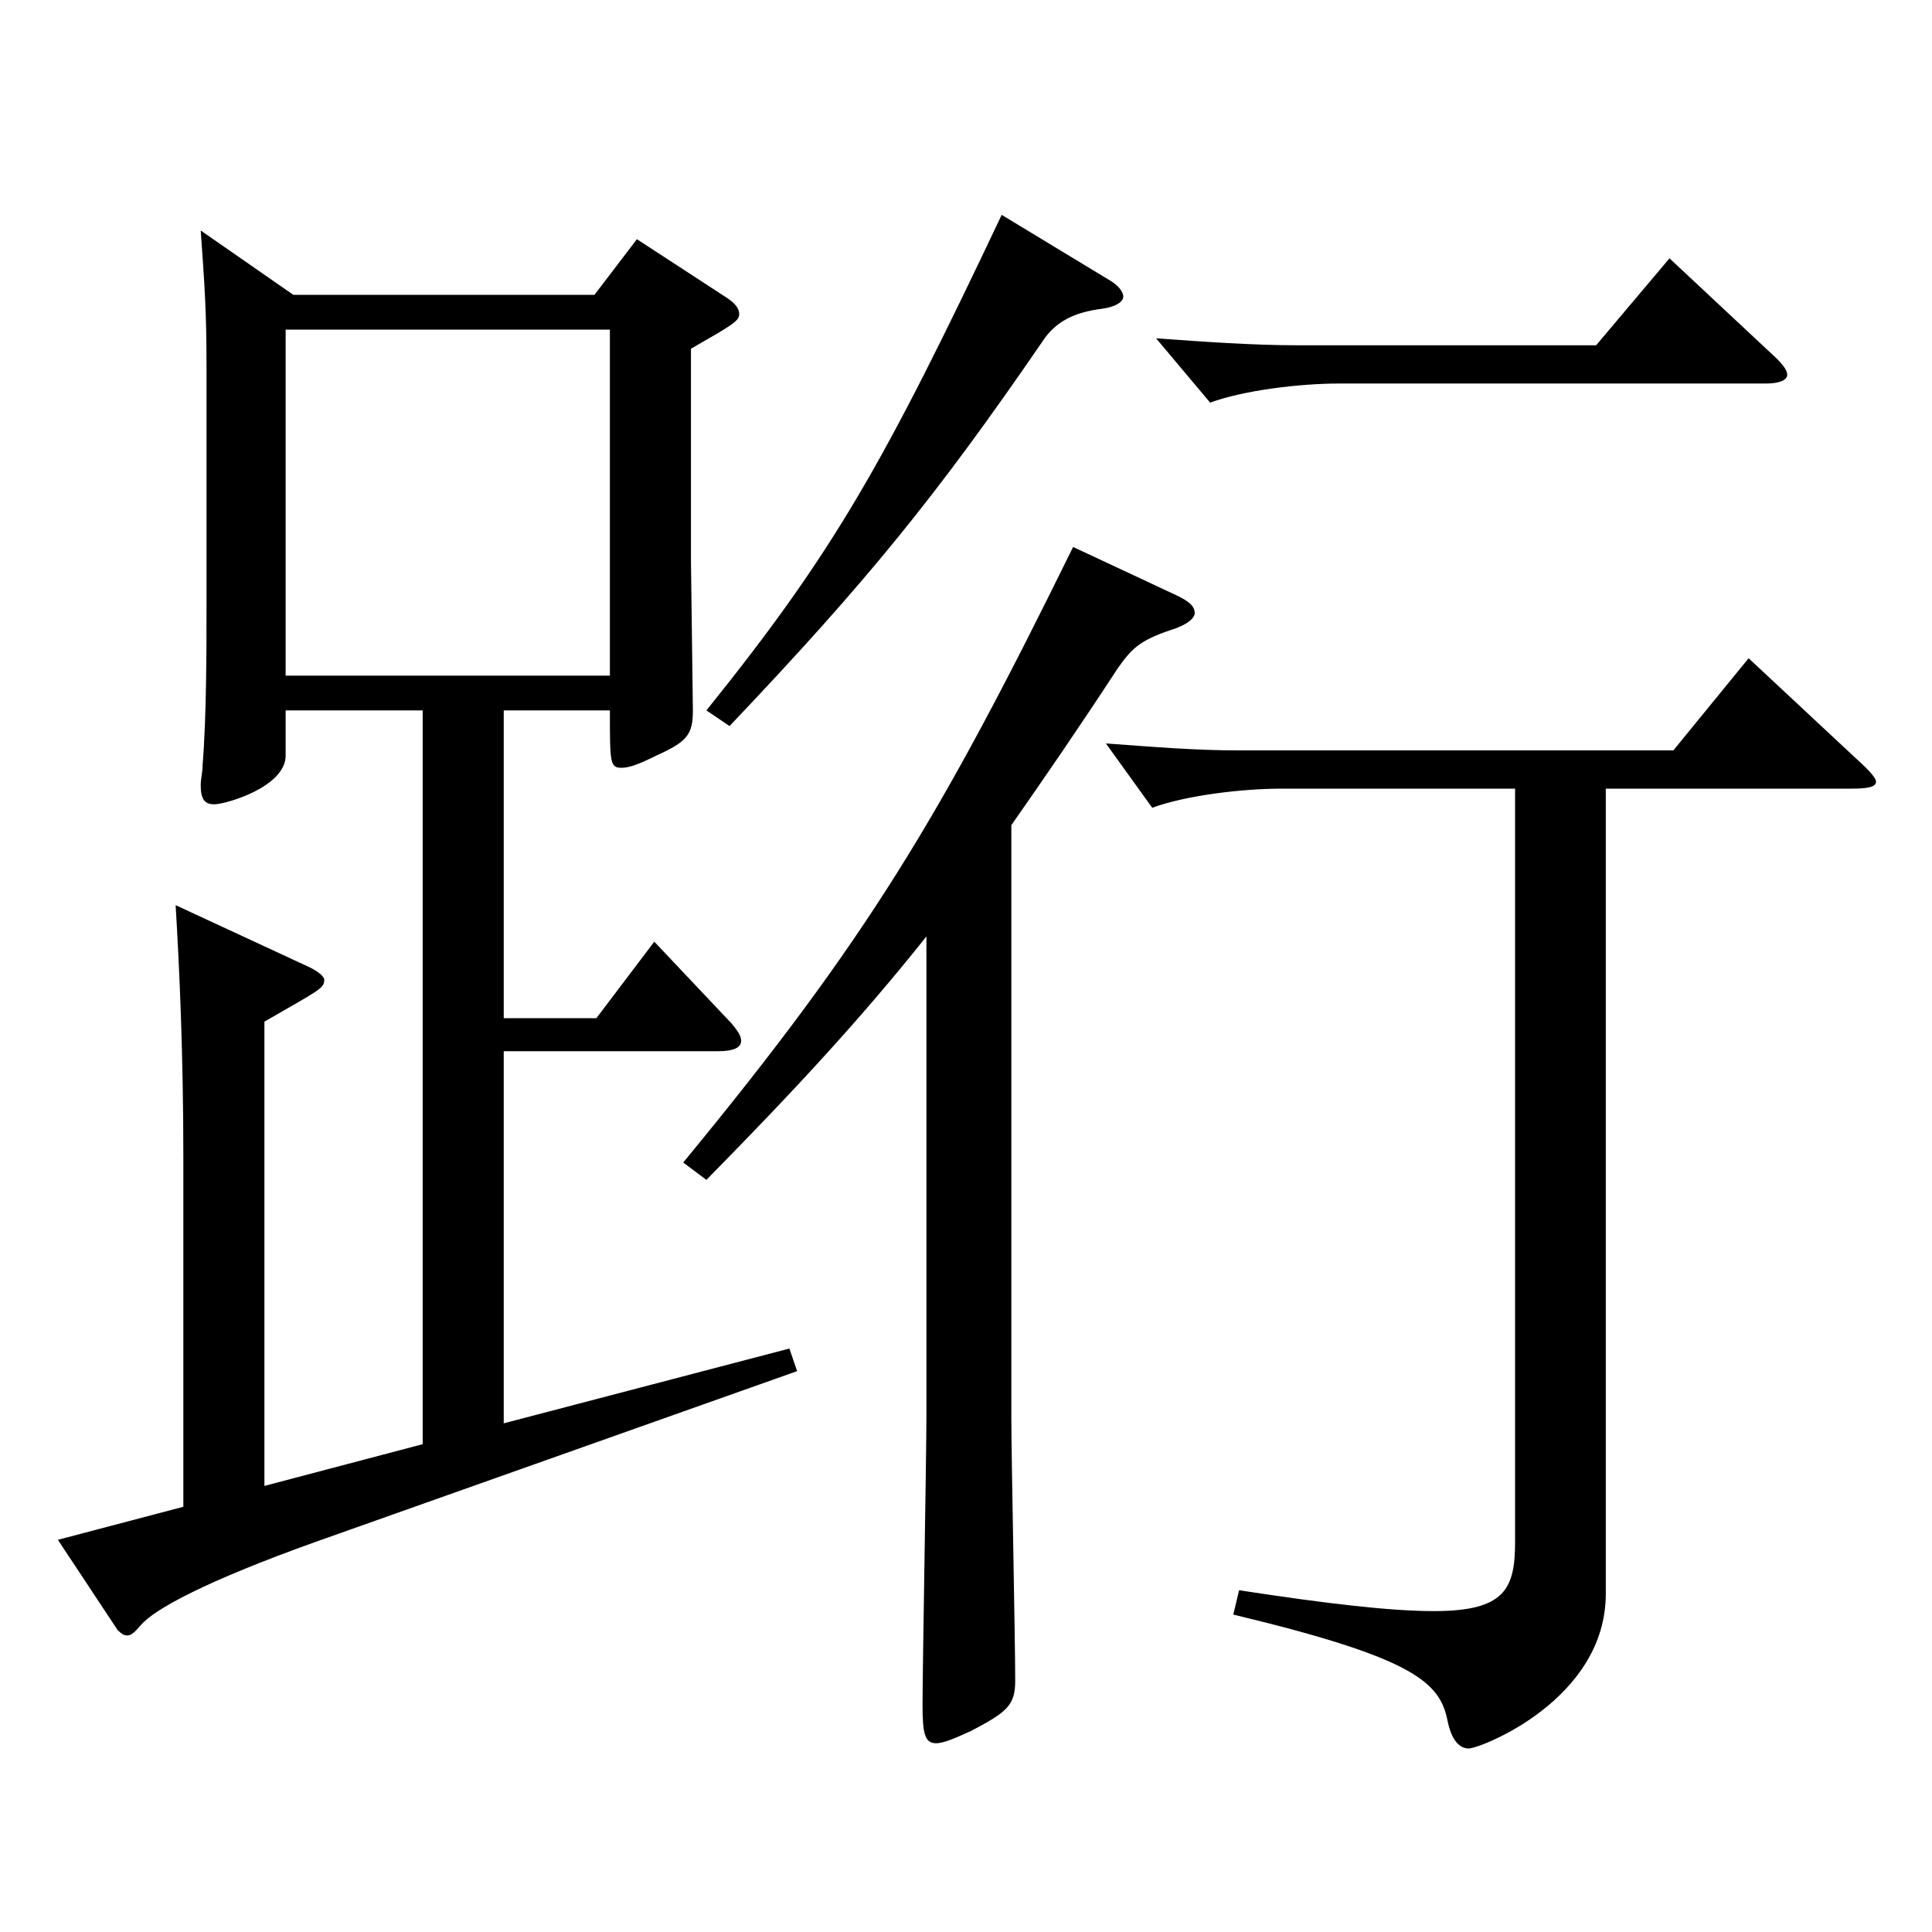
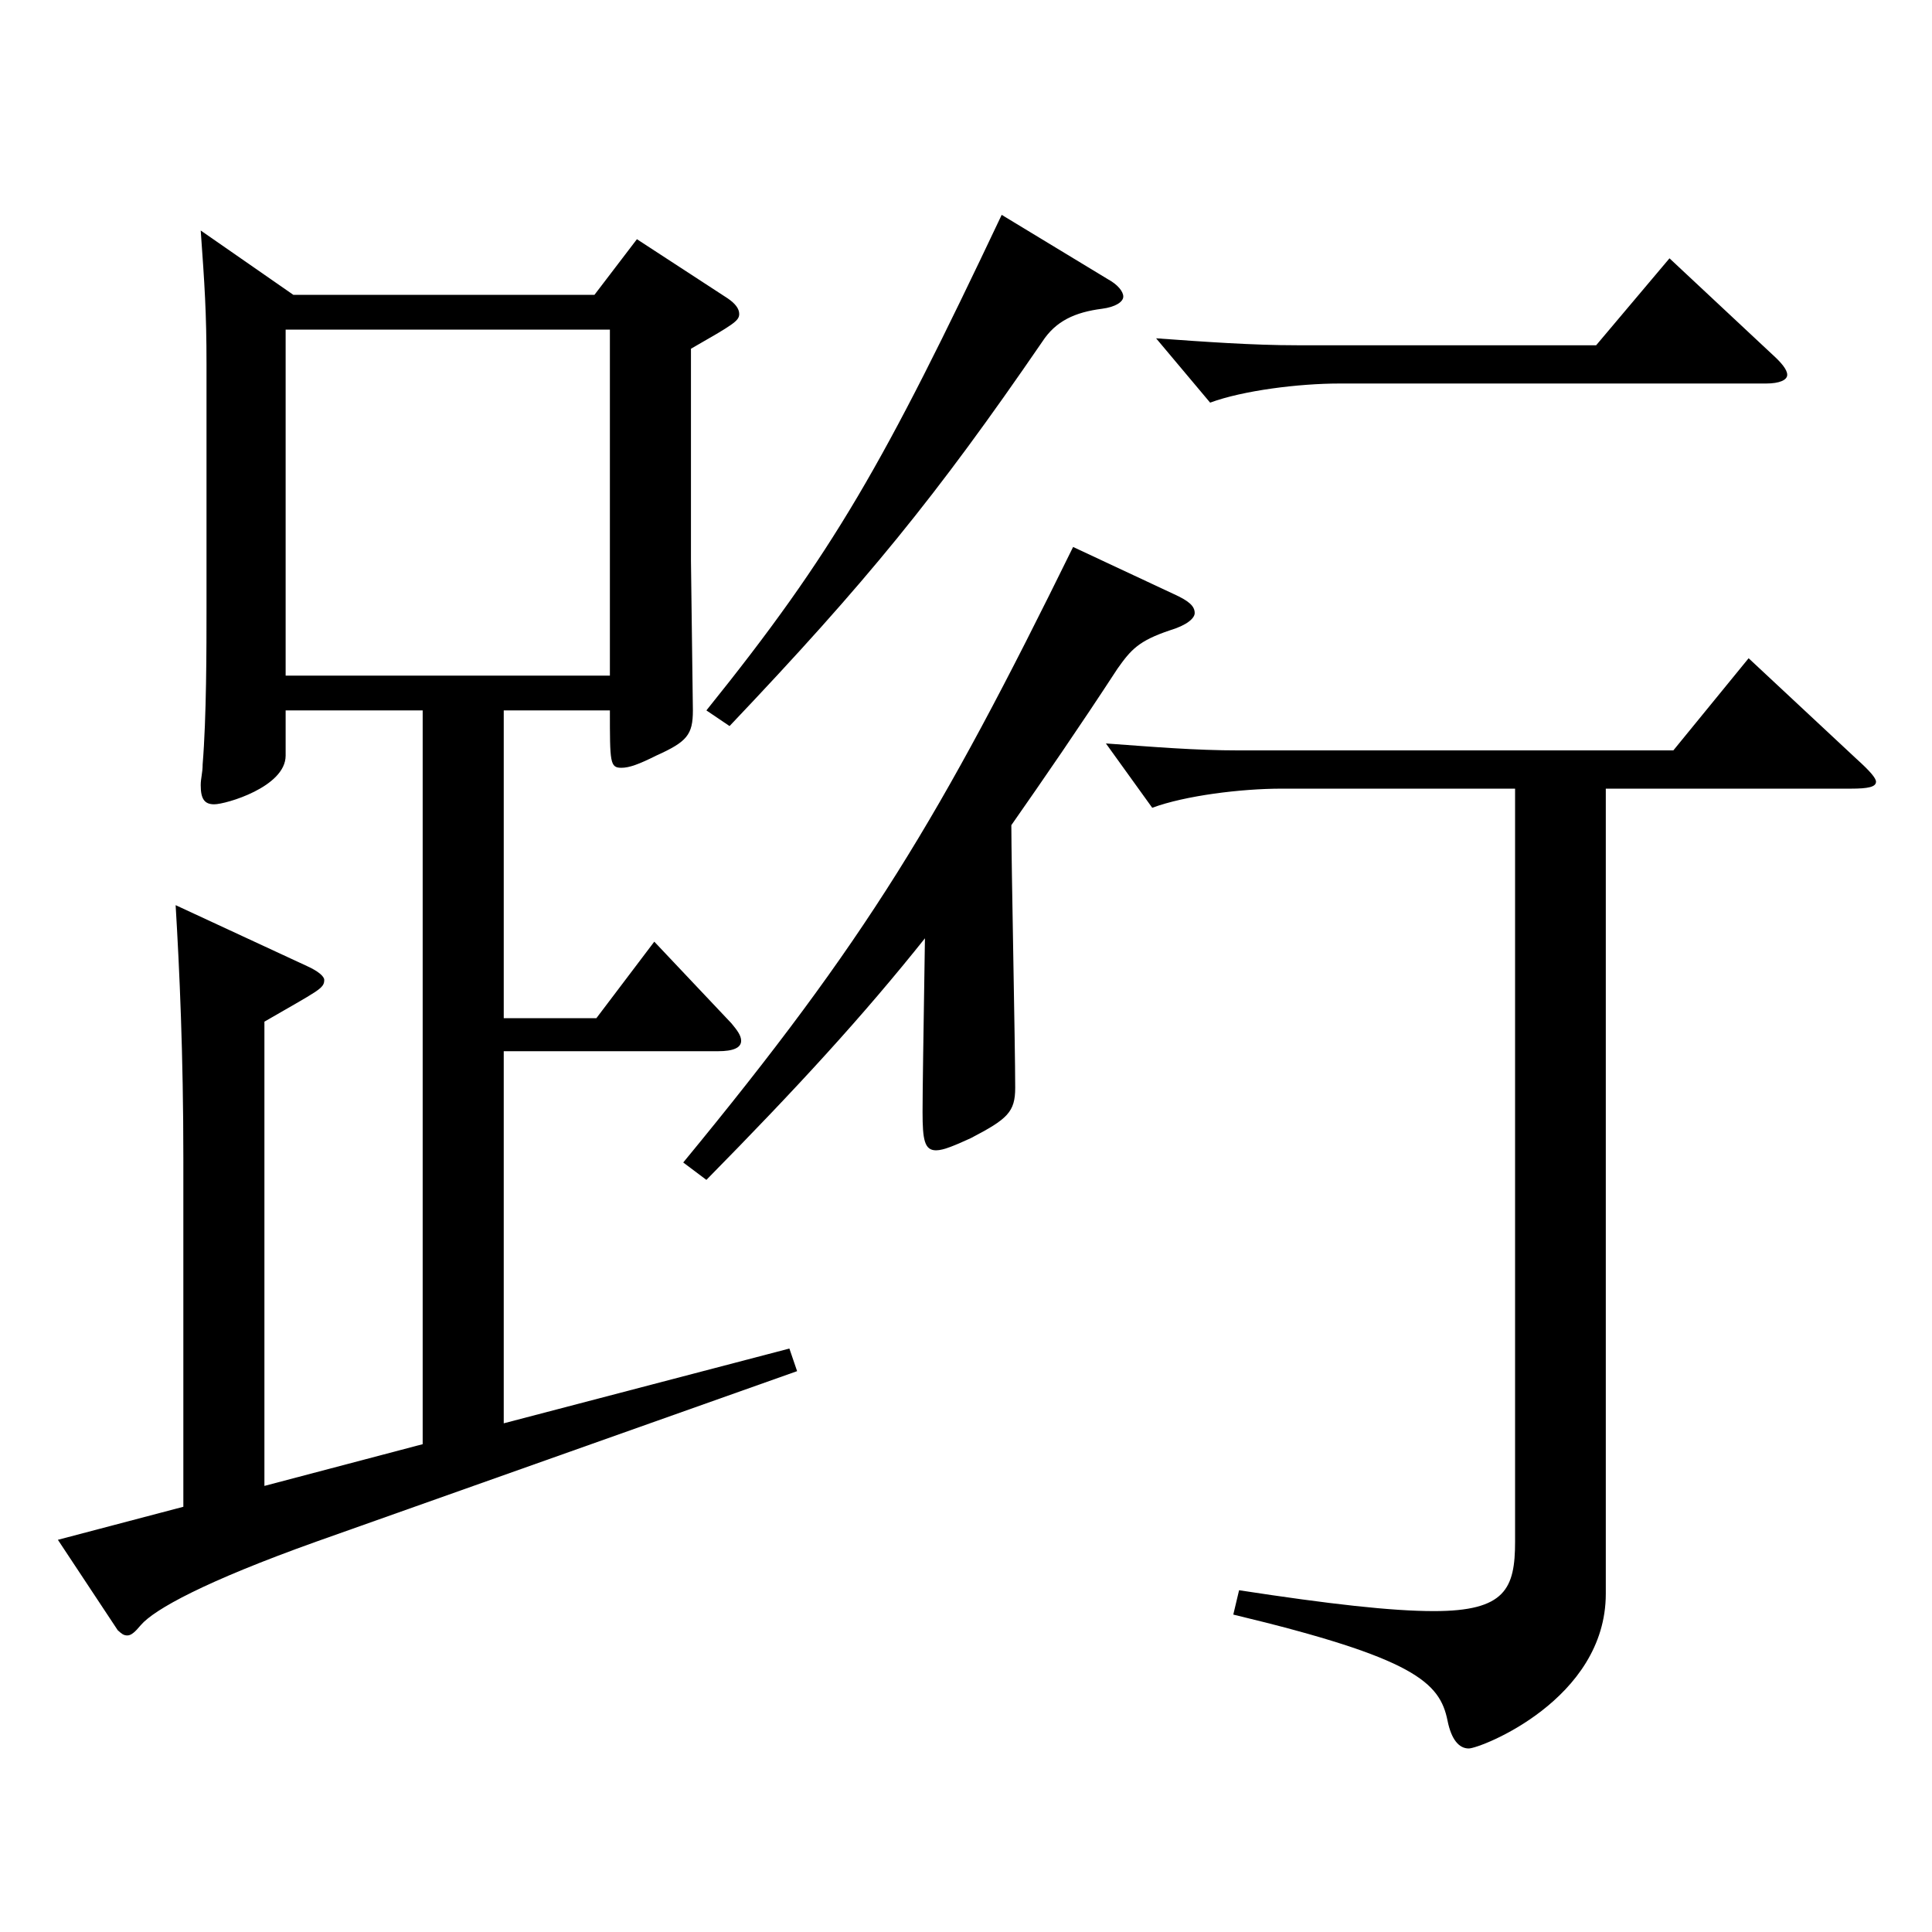
<svg xmlns="http://www.w3.org/2000/svg" version="1.1" id="图层_1" x="0px" y="0px" width="1000px" height="1000px" viewBox="0 0 1000 1000" enable-background="new 0 0 1000 1000" xml:space="preserve">
-   <path d="M151.843,152.609h155.843l21.979-28.8l46.952,30.6c3.996,2.7,5.994,5.4,5.994,8.1c0,3.6-2.997,5.4-24.975,18v109.799  l0.999,77.399c0,12.6-2.997,16.2-18.981,23.4c-8.99,4.5-13.985,6.3-17.981,6.3c-5.994,0-5.994-2.7-5.994-29.7h-54.944v159.299  h47.951l29.971-39.6l39.959,42.3c2.997,3.6,4.995,6.3,4.995,9c0,3.6-3.996,5.4-11.988,5.4H260.733v192.599l147.851-38.7l3.996,11.7  l-248.749,88.199c-57.941,20.7-83.915,35.1-90.908,43.2c-2.997,3.6-4.995,5.4-6.993,5.4s-2.997-0.9-4.995-2.7l-30.969-46.8  l64.935-17.1V599.906c0-54-1.998-98.099-3.996-131.399l67.932,31.5c5.994,2.7,8.991,5.4,8.991,7.2c0,4.5-2.997,5.4-30.969,21.6  v240.298l81.917-21.6V367.707h-70.929v23.4c0,16.2-30.969,25.2-36.962,25.2c-4.995,0-6.993-2.7-6.993-9.9  c0-3.6,0.999-6.3,0.999-10.8c1.998-24.3,1.998-60.3,1.998-81V188.609c0-27-0.999-41.4-2.997-69.3L151.843,152.609z M315.678,349.708  V170.609H147.847v179.099H315.678z M479.513,484.707c-32.967,41.4-66.933,78.3-113.885,125.999l-11.988-9  c94.904-115.199,132.866-178.199,201.797-318.598l51.947,24.3c7.992,3.6,10.989,6.3,10.989,9.9c0,2.7-3.996,6.3-12.987,9  c-15.983,5.4-19.979,9.9-26.973,19.8c-19.979,30.6-37.962,56.7-54.944,81v306.898c0,19.8,1.998,114.299,1.998,135.899  c0,12.6-3.996,16.2-22.978,26.1c-7.991,3.6-13.985,6.3-17.981,6.3c-5.994,0-6.993-5.4-6.993-19.8  c0-21.6,1.998-126.899,1.998-150.299V484.707z M573.418,144.509c4.995,2.7,7.992,6.3,7.992,9s-3.996,5.4-10.989,6.3  c-13.985,1.8-23.976,6.3-30.969,17.1c-54.944,80.1-90.908,124.199-161.837,198.899l-11.987-8.1  c65.934-81.899,91.907-127.799,152.846-256.498L573.418,144.509z M831.158,408.207v416.697c0,54.9-64.935,80.1-70.929,80.1  c-4.995,0-8.99-4.5-10.988-14.4c-3.996-19.8-16.983-32.4-110.889-54.9l2.997-12.6c46.953,7.2,78.921,10.8,100.898,10.8  c36.963,0,41.958-11.7,41.958-36V408.207H663.327c-20.979,0-49.949,3.6-66.933,9.9l-23.976-33.3c24.975,1.8,45.954,3.6,68.931,3.6  h224.773l38.961-47.7l55.943,52.2c6.993,6.3,9.99,9.9,9.99,11.7c0,2.7-3.996,3.6-12.987,3.6H831.158z M917.071,183.208  c4.995,4.5,7.992,8.1,7.992,10.8c0,2.7-3.996,4.5-10.989,4.5H693.297c-20.979,0-49.949,3.6-66.933,9.9l-27.972-33.3  c24.976,1.8,49.95,3.6,72.927,3.6h154.844l37.962-45L917.071,183.208z" />
+   <path d="M151.843,152.609h155.843l21.979-28.8l46.952,30.6c3.996,2.7,5.994,5.4,5.994,8.1c0,3.6-2.997,5.4-24.975,18v109.799  l0.999,77.399c0,12.6-2.997,16.2-18.981,23.4c-8.99,4.5-13.985,6.3-17.981,6.3c-5.994,0-5.994-2.7-5.994-29.7h-54.944v159.299  h47.951l29.971-39.6l39.959,42.3c2.997,3.6,4.995,6.3,4.995,9c0,3.6-3.996,5.4-11.988,5.4H260.733v192.599l147.851-38.7l3.996,11.7  l-248.749,88.199c-57.941,20.7-83.915,35.1-90.908,43.2c-2.997,3.6-4.995,5.4-6.993,5.4s-2.997-0.9-4.995-2.7l-30.969-46.8  l64.935-17.1V599.906c0-54-1.998-98.099-3.996-131.399l67.932,31.5c5.994,2.7,8.991,5.4,8.991,7.2c0,4.5-2.997,5.4-30.969,21.6  v240.298l81.917-21.6V367.707h-70.929v23.4c0,16.2-30.969,25.2-36.962,25.2c-4.995,0-6.993-2.7-6.993-9.9  c0-3.6,0.999-6.3,0.999-10.8c1.998-24.3,1.998-60.3,1.998-81V188.609c0-27-0.999-41.4-2.997-69.3L151.843,152.609z M315.678,349.708  V170.609H147.847v179.099H315.678z M479.513,484.707c-32.967,41.4-66.933,78.3-113.885,125.999l-11.988-9  c94.904-115.199,132.866-178.199,201.797-318.598l51.947,24.3c7.992,3.6,10.989,6.3,10.989,9.9c0,2.7-3.996,6.3-12.987,9  c-15.983,5.4-19.979,9.9-26.973,19.8c-19.979,30.6-37.962,56.7-54.944,81c0,19.8,1.998,114.299,1.998,135.899  c0,12.6-3.996,16.2-22.978,26.1c-7.991,3.6-13.985,6.3-17.981,6.3c-5.994,0-6.993-5.4-6.993-19.8  c0-21.6,1.998-126.899,1.998-150.299V484.707z M573.418,144.509c4.995,2.7,7.992,6.3,7.992,9s-3.996,5.4-10.989,6.3  c-13.985,1.8-23.976,6.3-30.969,17.1c-54.944,80.1-90.908,124.199-161.837,198.899l-11.987-8.1  c65.934-81.899,91.907-127.799,152.846-256.498L573.418,144.509z M831.158,408.207v416.697c0,54.9-64.935,80.1-70.929,80.1  c-4.995,0-8.99-4.5-10.988-14.4c-3.996-19.8-16.983-32.4-110.889-54.9l2.997-12.6c46.953,7.2,78.921,10.8,100.898,10.8  c36.963,0,41.958-11.7,41.958-36V408.207H663.327c-20.979,0-49.949,3.6-66.933,9.9l-23.976-33.3c24.975,1.8,45.954,3.6,68.931,3.6  h224.773l38.961-47.7l55.943,52.2c6.993,6.3,9.99,9.9,9.99,11.7c0,2.7-3.996,3.6-12.987,3.6H831.158z M917.071,183.208  c4.995,4.5,7.992,8.1,7.992,10.8c0,2.7-3.996,4.5-10.989,4.5H693.297c-20.979,0-49.949,3.6-66.933,9.9l-27.972-33.3  c24.976,1.8,49.95,3.6,72.927,3.6h154.844l37.962-45L917.071,183.208z" />
</svg>